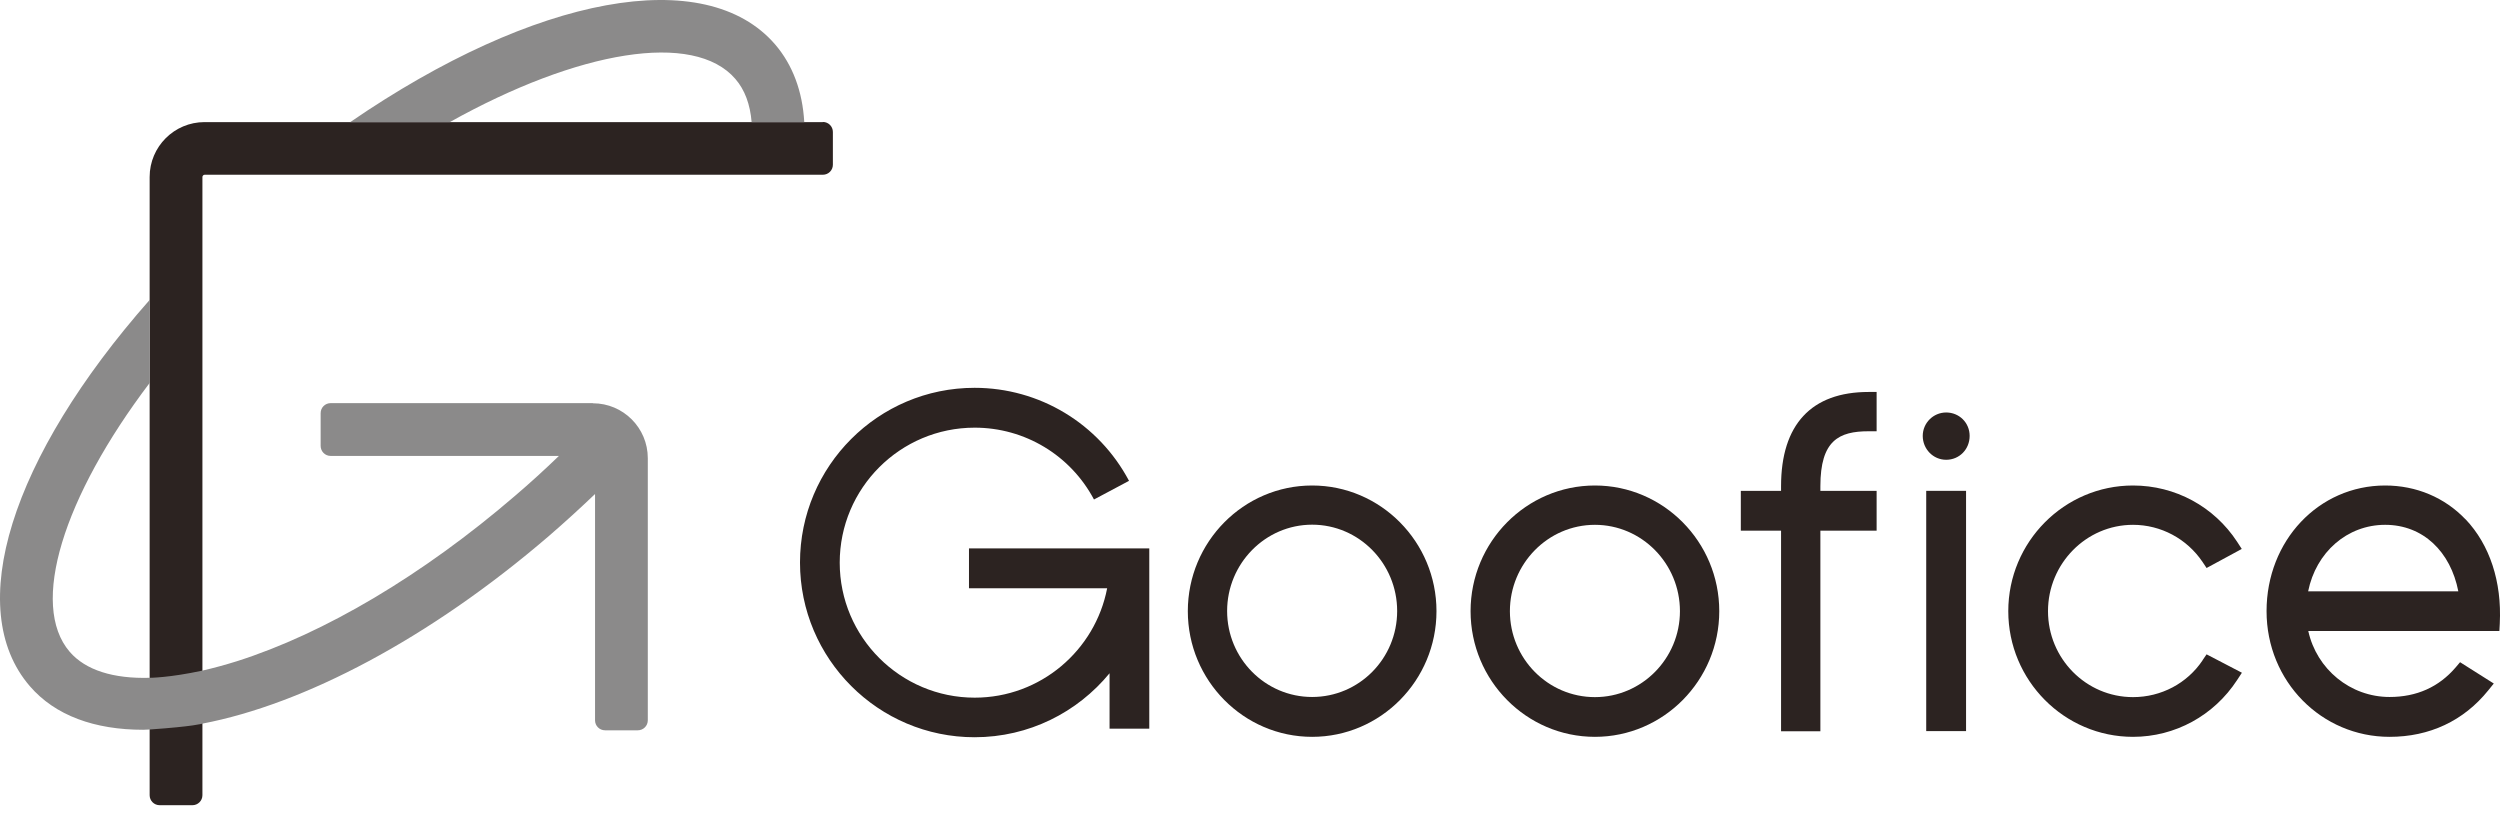
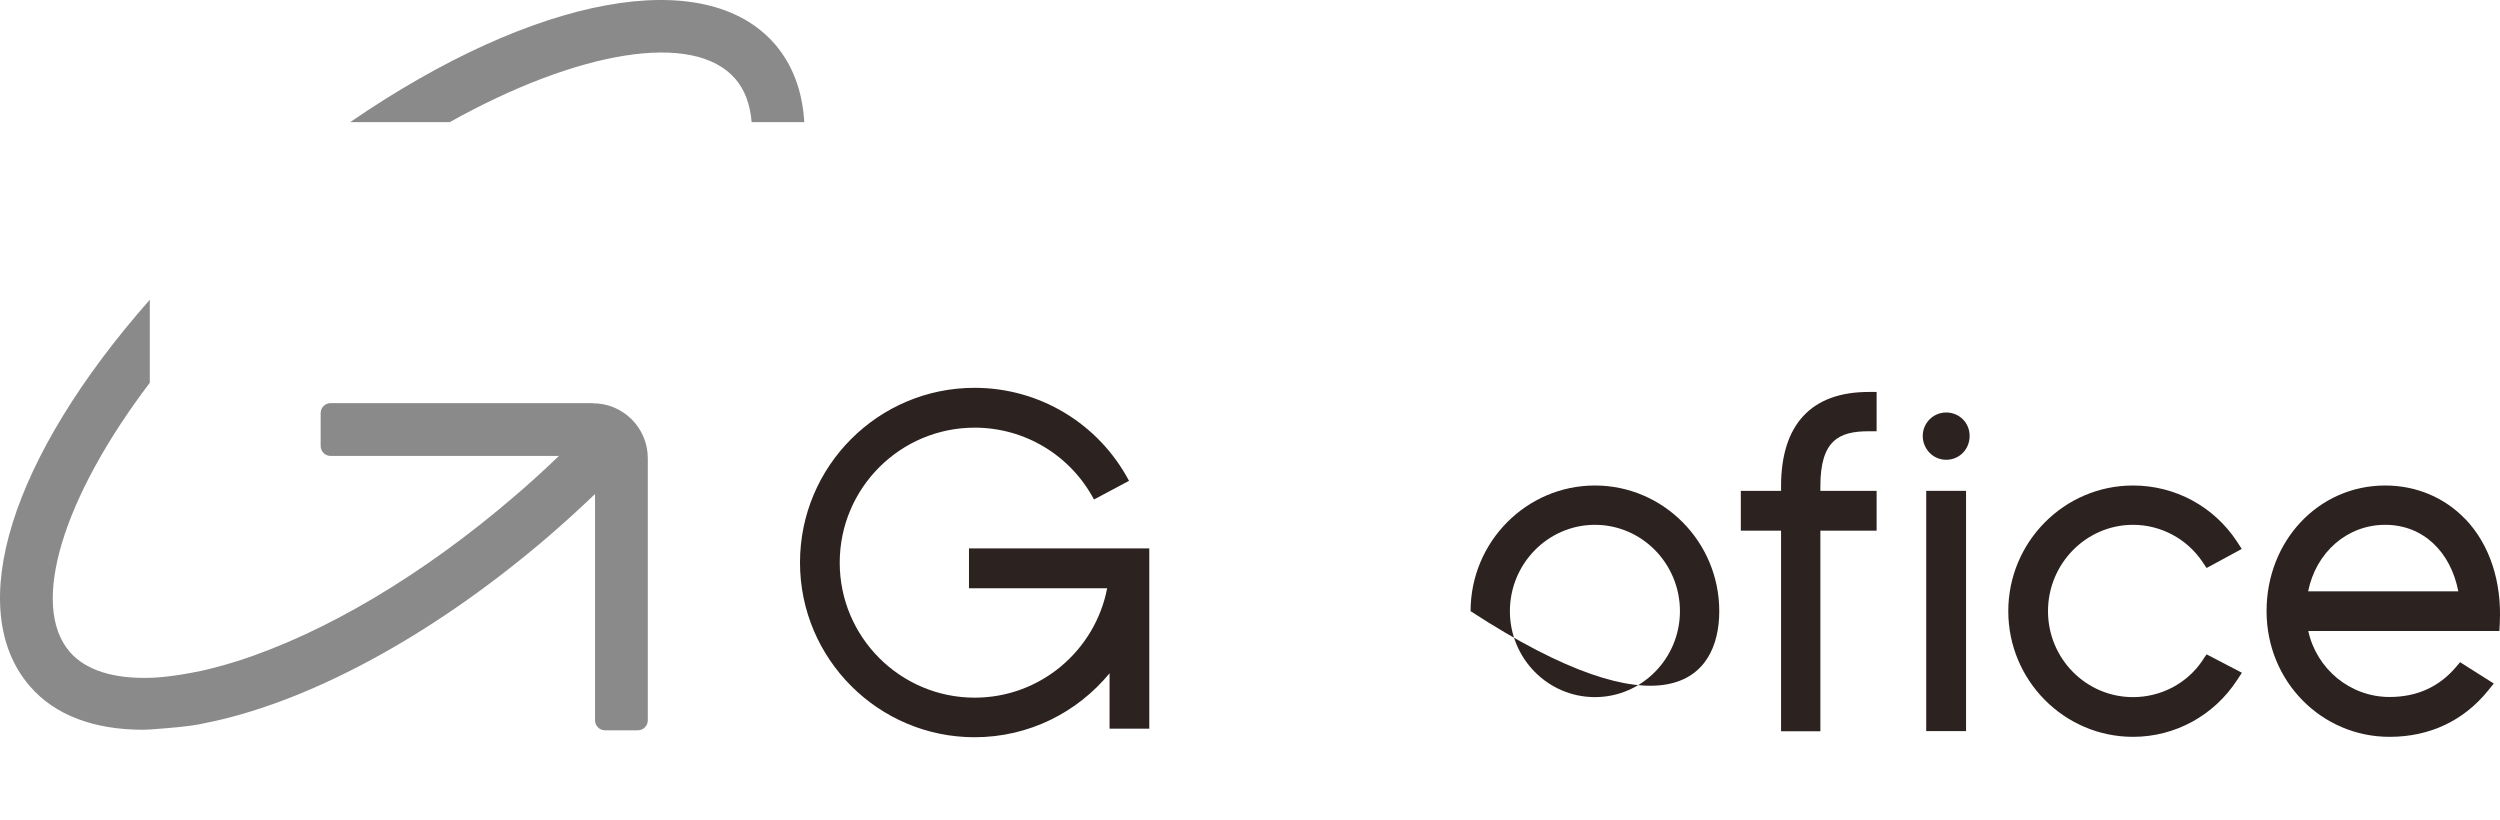
<svg xmlns="http://www.w3.org/2000/svg" width="125" height="41" viewBox="0 0 125 41" fill="none">
-   <path d="M65.607 24.275C62.182 24.275 59.391 27.094 59.391 30.558C59.391 34.023 62.182 36.842 65.607 36.842C69.032 36.842 71.824 34.023 71.824 30.558C71.824 27.094 69.032 24.275 65.607 24.275ZM65.607 34.849C63.262 34.849 61.356 32.924 61.356 30.552C61.356 28.18 63.262 26.234 65.607 26.234C67.953 26.234 69.858 28.173 69.858 30.552C69.858 32.931 67.953 34.849 65.607 34.849Z" fill="#2C2321" />
-   <path d="M79.746 24.275C76.321 24.275 73.529 27.094 73.529 30.558C73.529 34.023 76.321 36.842 79.746 36.842C83.171 36.842 85.963 34.023 85.963 30.558C85.963 27.094 83.171 24.275 79.746 24.275ZM83.997 30.558C83.997 32.924 82.091 34.856 79.746 34.856C77.401 34.856 75.495 32.931 75.495 30.558C75.495 28.186 77.401 26.241 79.746 26.241C82.091 26.241 83.997 28.18 83.997 30.558Z" fill="#2C2321" />
+   <path d="M79.746 24.275C76.321 24.275 73.529 27.094 73.529 30.558C83.171 36.842 85.963 34.023 85.963 30.558C85.963 27.094 83.171 24.275 79.746 24.275ZM83.997 30.558C83.997 32.924 82.091 34.856 79.746 34.856C77.401 34.856 75.495 32.931 75.495 30.558C75.495 28.186 77.401 26.241 79.746 26.241C82.091 26.241 83.997 28.18 83.997 30.558Z" fill="#2C2321" />
  <path d="M89.053 24.308V24.542H87.041V26.534H89.053V36.562H91.019V26.534H93.831V24.542H91.019V24.308C91.019 22.023 91.945 21.563 93.431 21.563H93.831V19.598H93.431C90.566 19.598 89.053 21.23 89.053 24.308Z" fill="#2C2321" />
  <path d="M97.309 20.624C96.663 20.624 96.137 21.15 96.137 21.796C96.137 22.443 96.65 22.989 97.309 22.989C97.969 22.989 98.482 22.463 98.482 21.796C98.482 21.13 97.956 20.624 97.309 20.624Z" fill="#2C2321" />
  <path d="M98.303 24.542H96.311V36.555H98.303V24.542Z" fill="#2C2321" />
  <path d="M110.129 33.017C109.356 34.17 108.057 34.856 106.651 34.856C104.305 34.856 102.4 32.931 102.4 30.558C102.4 28.186 104.305 26.241 106.651 26.241C108.043 26.241 109.343 26.934 110.129 28.1L110.329 28.4L112.088 27.447L111.855 27.087C110.702 25.328 108.763 24.275 106.651 24.275C103.213 24.275 100.414 27.094 100.414 30.558C100.414 34.023 103.213 36.842 106.651 36.842C108.75 36.842 110.695 35.782 111.855 34.003L112.095 33.637L110.329 32.717L110.129 33.01V33.017Z" fill="#2C2321" />
  <path d="M123.276 25.968C122.237 24.875 120.811 24.275 119.258 24.275C115.933 24.275 113.328 27.034 113.328 30.558C113.328 34.083 116.087 36.842 119.478 36.842C121.477 36.842 123.183 36.042 124.409 34.523L124.689 34.176L123.003 33.11L122.783 33.37C121.944 34.35 120.837 34.849 119.478 34.849C117.513 34.849 115.833 33.457 115.414 31.551H124.969L124.989 31.171C125.095 29.086 124.489 27.24 123.276 25.961V25.968ZM115.407 29.566C115.8 27.613 117.359 26.241 119.258 26.241C121.157 26.241 122.53 27.587 122.916 29.566H115.407Z" fill="#2C2321" />
  <path d="M48.456 29.412H55.358C54.759 32.524 52.02 34.883 48.735 34.883C45.017 34.883 41.986 31.858 41.986 28.133C41.986 24.408 45.011 21.383 48.735 21.383C51.241 21.383 53.526 22.762 54.699 24.975L56.451 24.042C54.932 21.177 51.974 19.391 48.729 19.391C43.911 19.391 40 23.309 40 28.126C40 32.944 43.918 36.862 48.729 36.862C51.447 36.862 53.873 35.616 55.478 33.663V36.435H57.464V27.42H48.449V29.406L48.456 29.412Z" fill="#2C2321" />
-   <path d="M41.138 6.105H10.228C8.715 6.105 7.482 7.331 7.482 8.85V39.76C7.482 40.033 7.702 40.26 7.982 40.26H9.621C9.894 40.26 10.121 40.04 10.121 39.76V8.85C10.121 8.79 10.174 8.737 10.234 8.737H41.145C41.418 8.737 41.644 8.517 41.644 8.237V6.598C41.644 6.325 41.424 6.098 41.145 6.098L41.138 6.105Z" fill="#2C2321" />
  <path d="M36.768 3.946C37.241 4.492 37.508 5.219 37.581 6.105H40.213C40.126 4.566 39.633 3.246 38.761 2.227C35.282 -1.818 26.773 -0.252 17.512 6.105H22.489C28.912 2.52 34.696 1.54 36.768 3.946Z" fill="#8B8A8A" />
  <path d="M29.639 20.157H16.532C16.259 20.157 16.032 20.377 16.032 20.657V22.296C16.032 22.569 16.252 22.796 16.532 22.796H27.946C27.24 23.476 26.507 24.148 25.747 24.795C21.163 28.739 16.226 31.671 11.835 33.064C11.242 33.25 10.669 33.404 10.122 33.53C8.45 33.89 7.49 33.89 7.49 33.89C5.671 33.943 4.279 33.51 3.486 32.591C1.467 30.245 3.153 24.855 7.49 19.138V14.987C0.521 22.889 -1.838 30.439 1.487 34.303C2.759 35.782 4.738 36.489 7.164 36.489C7.27 36.489 7.377 36.482 7.484 36.475C9.696 36.322 10.116 36.182 10.116 36.182C15.18 35.216 21.47 31.938 27.46 26.787C28.246 26.107 29.012 25.408 29.752 24.701V36.016C29.752 36.289 29.972 36.515 30.252 36.515H31.891C32.164 36.515 32.39 36.295 32.39 36.016V22.909C32.39 21.397 31.164 20.164 29.645 20.164L29.639 20.157Z" fill="#8B8A8A" />
</svg>